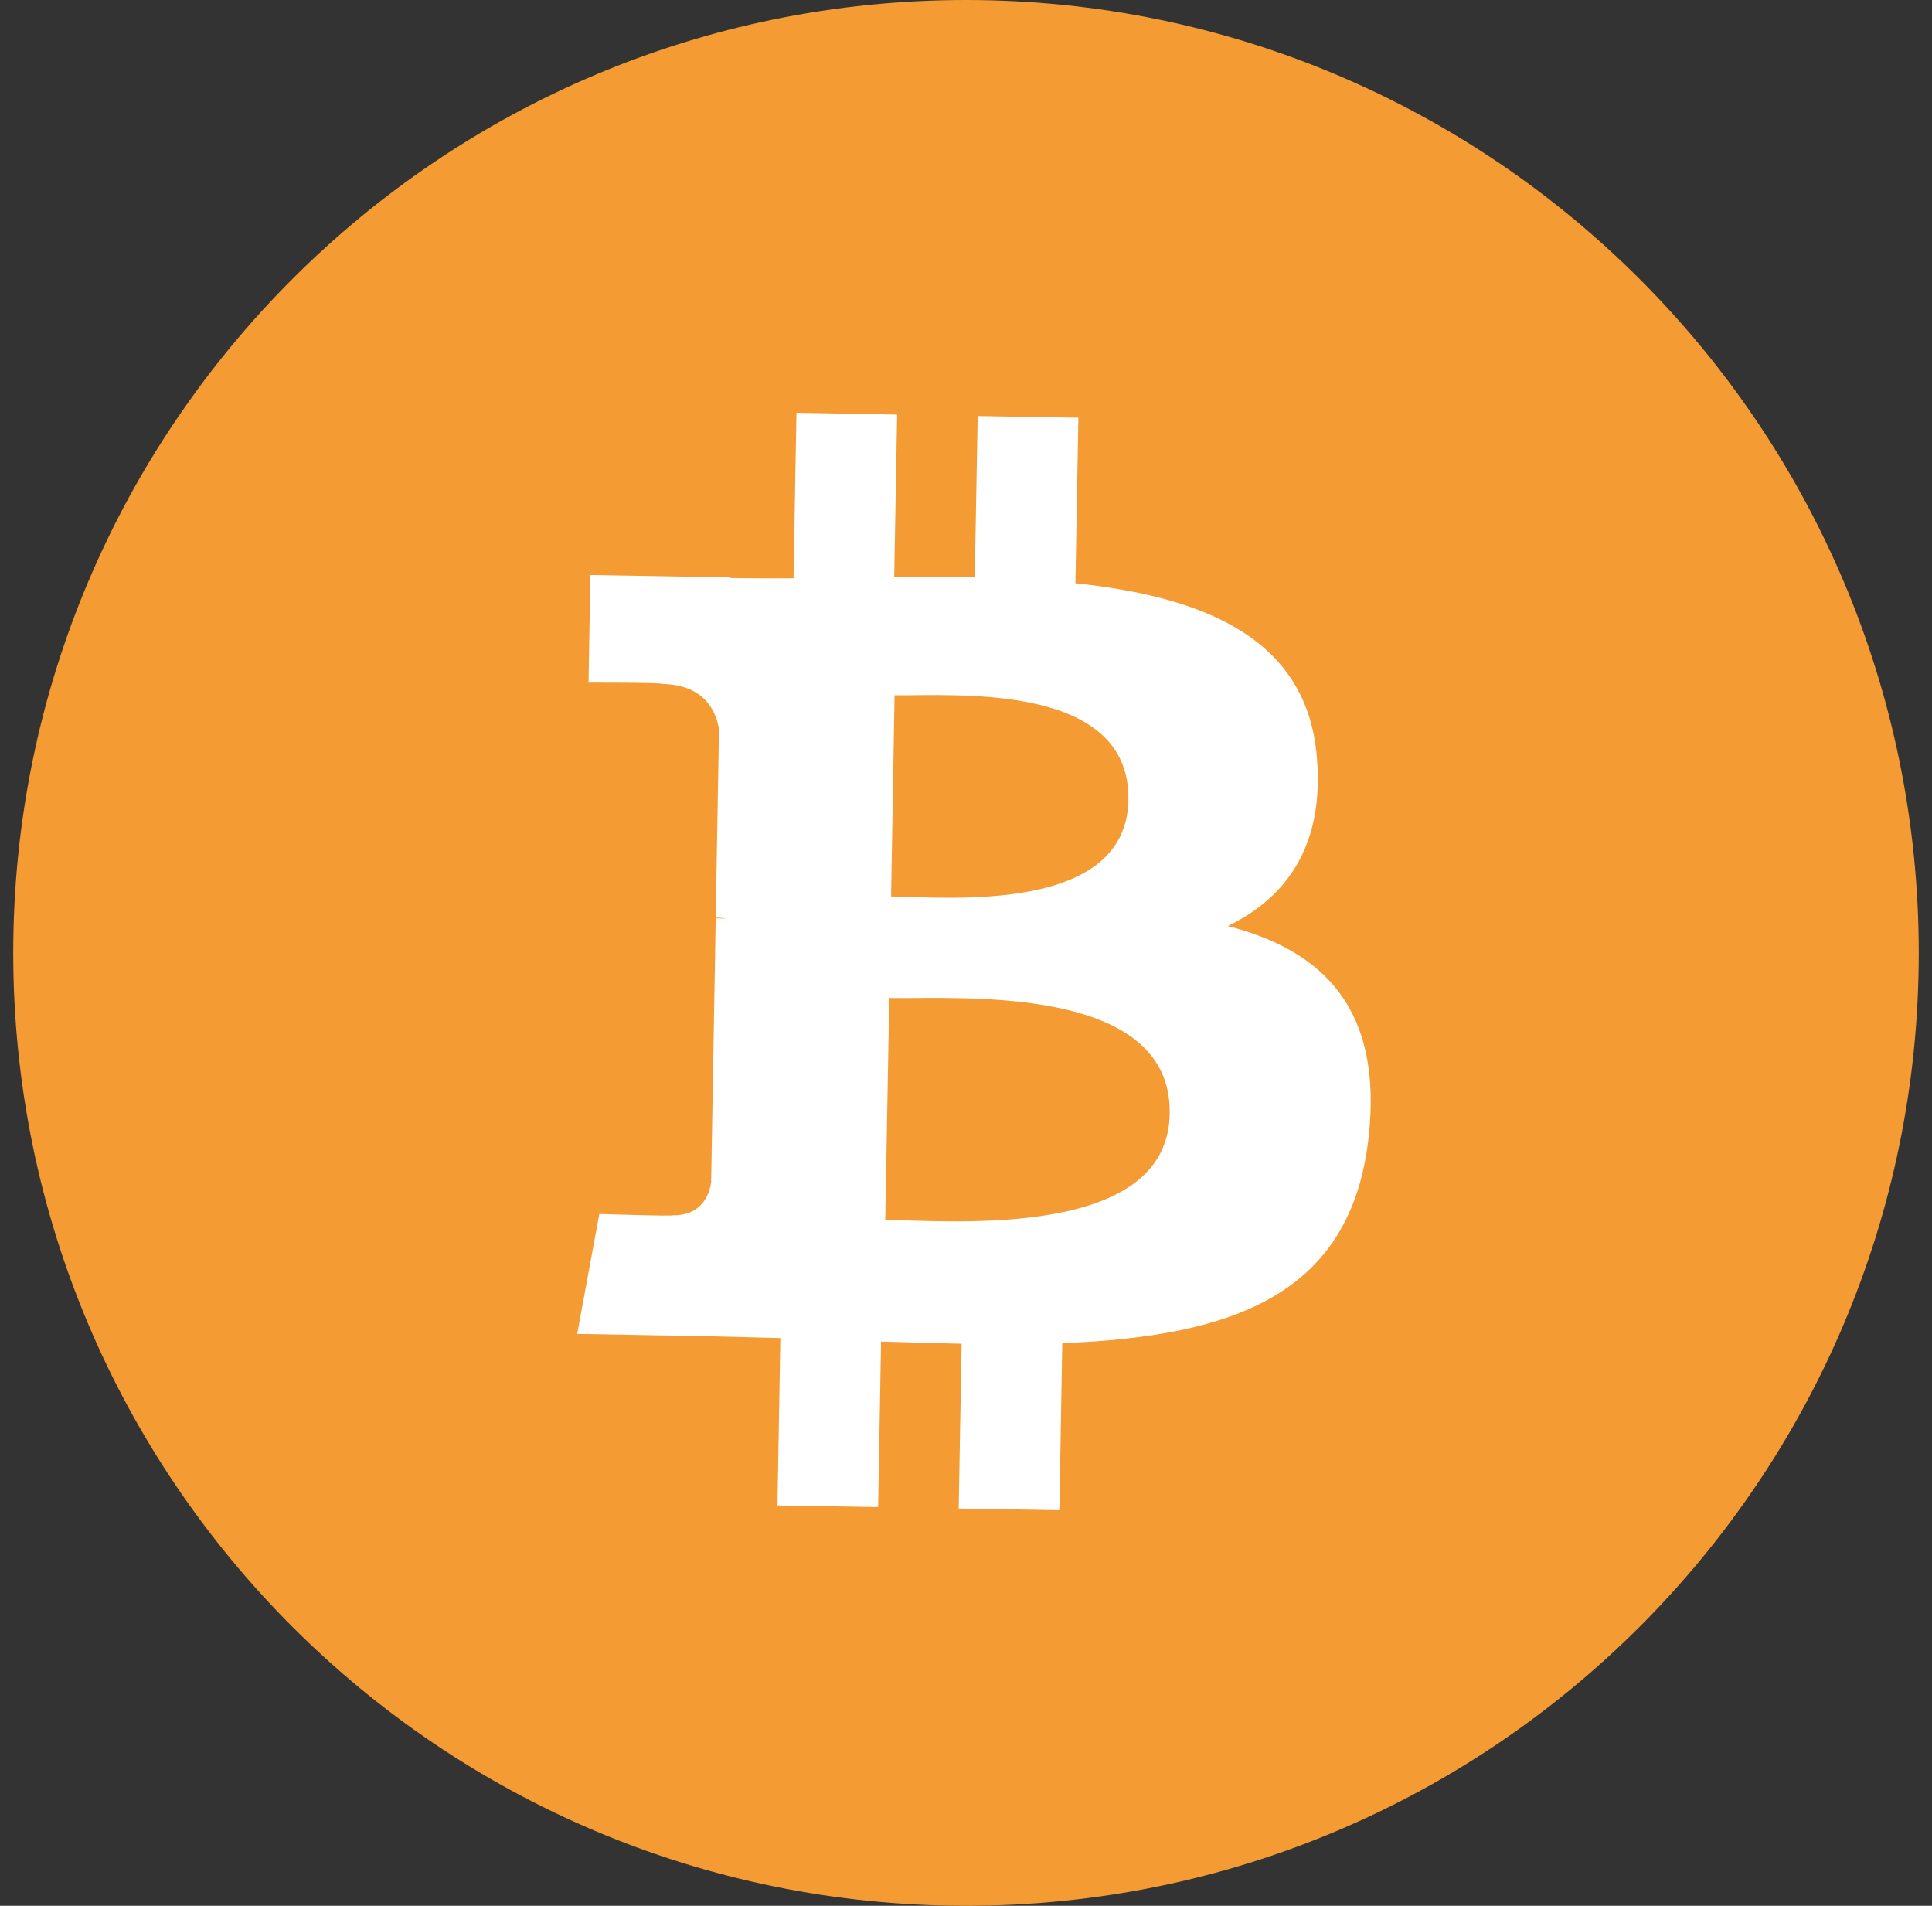
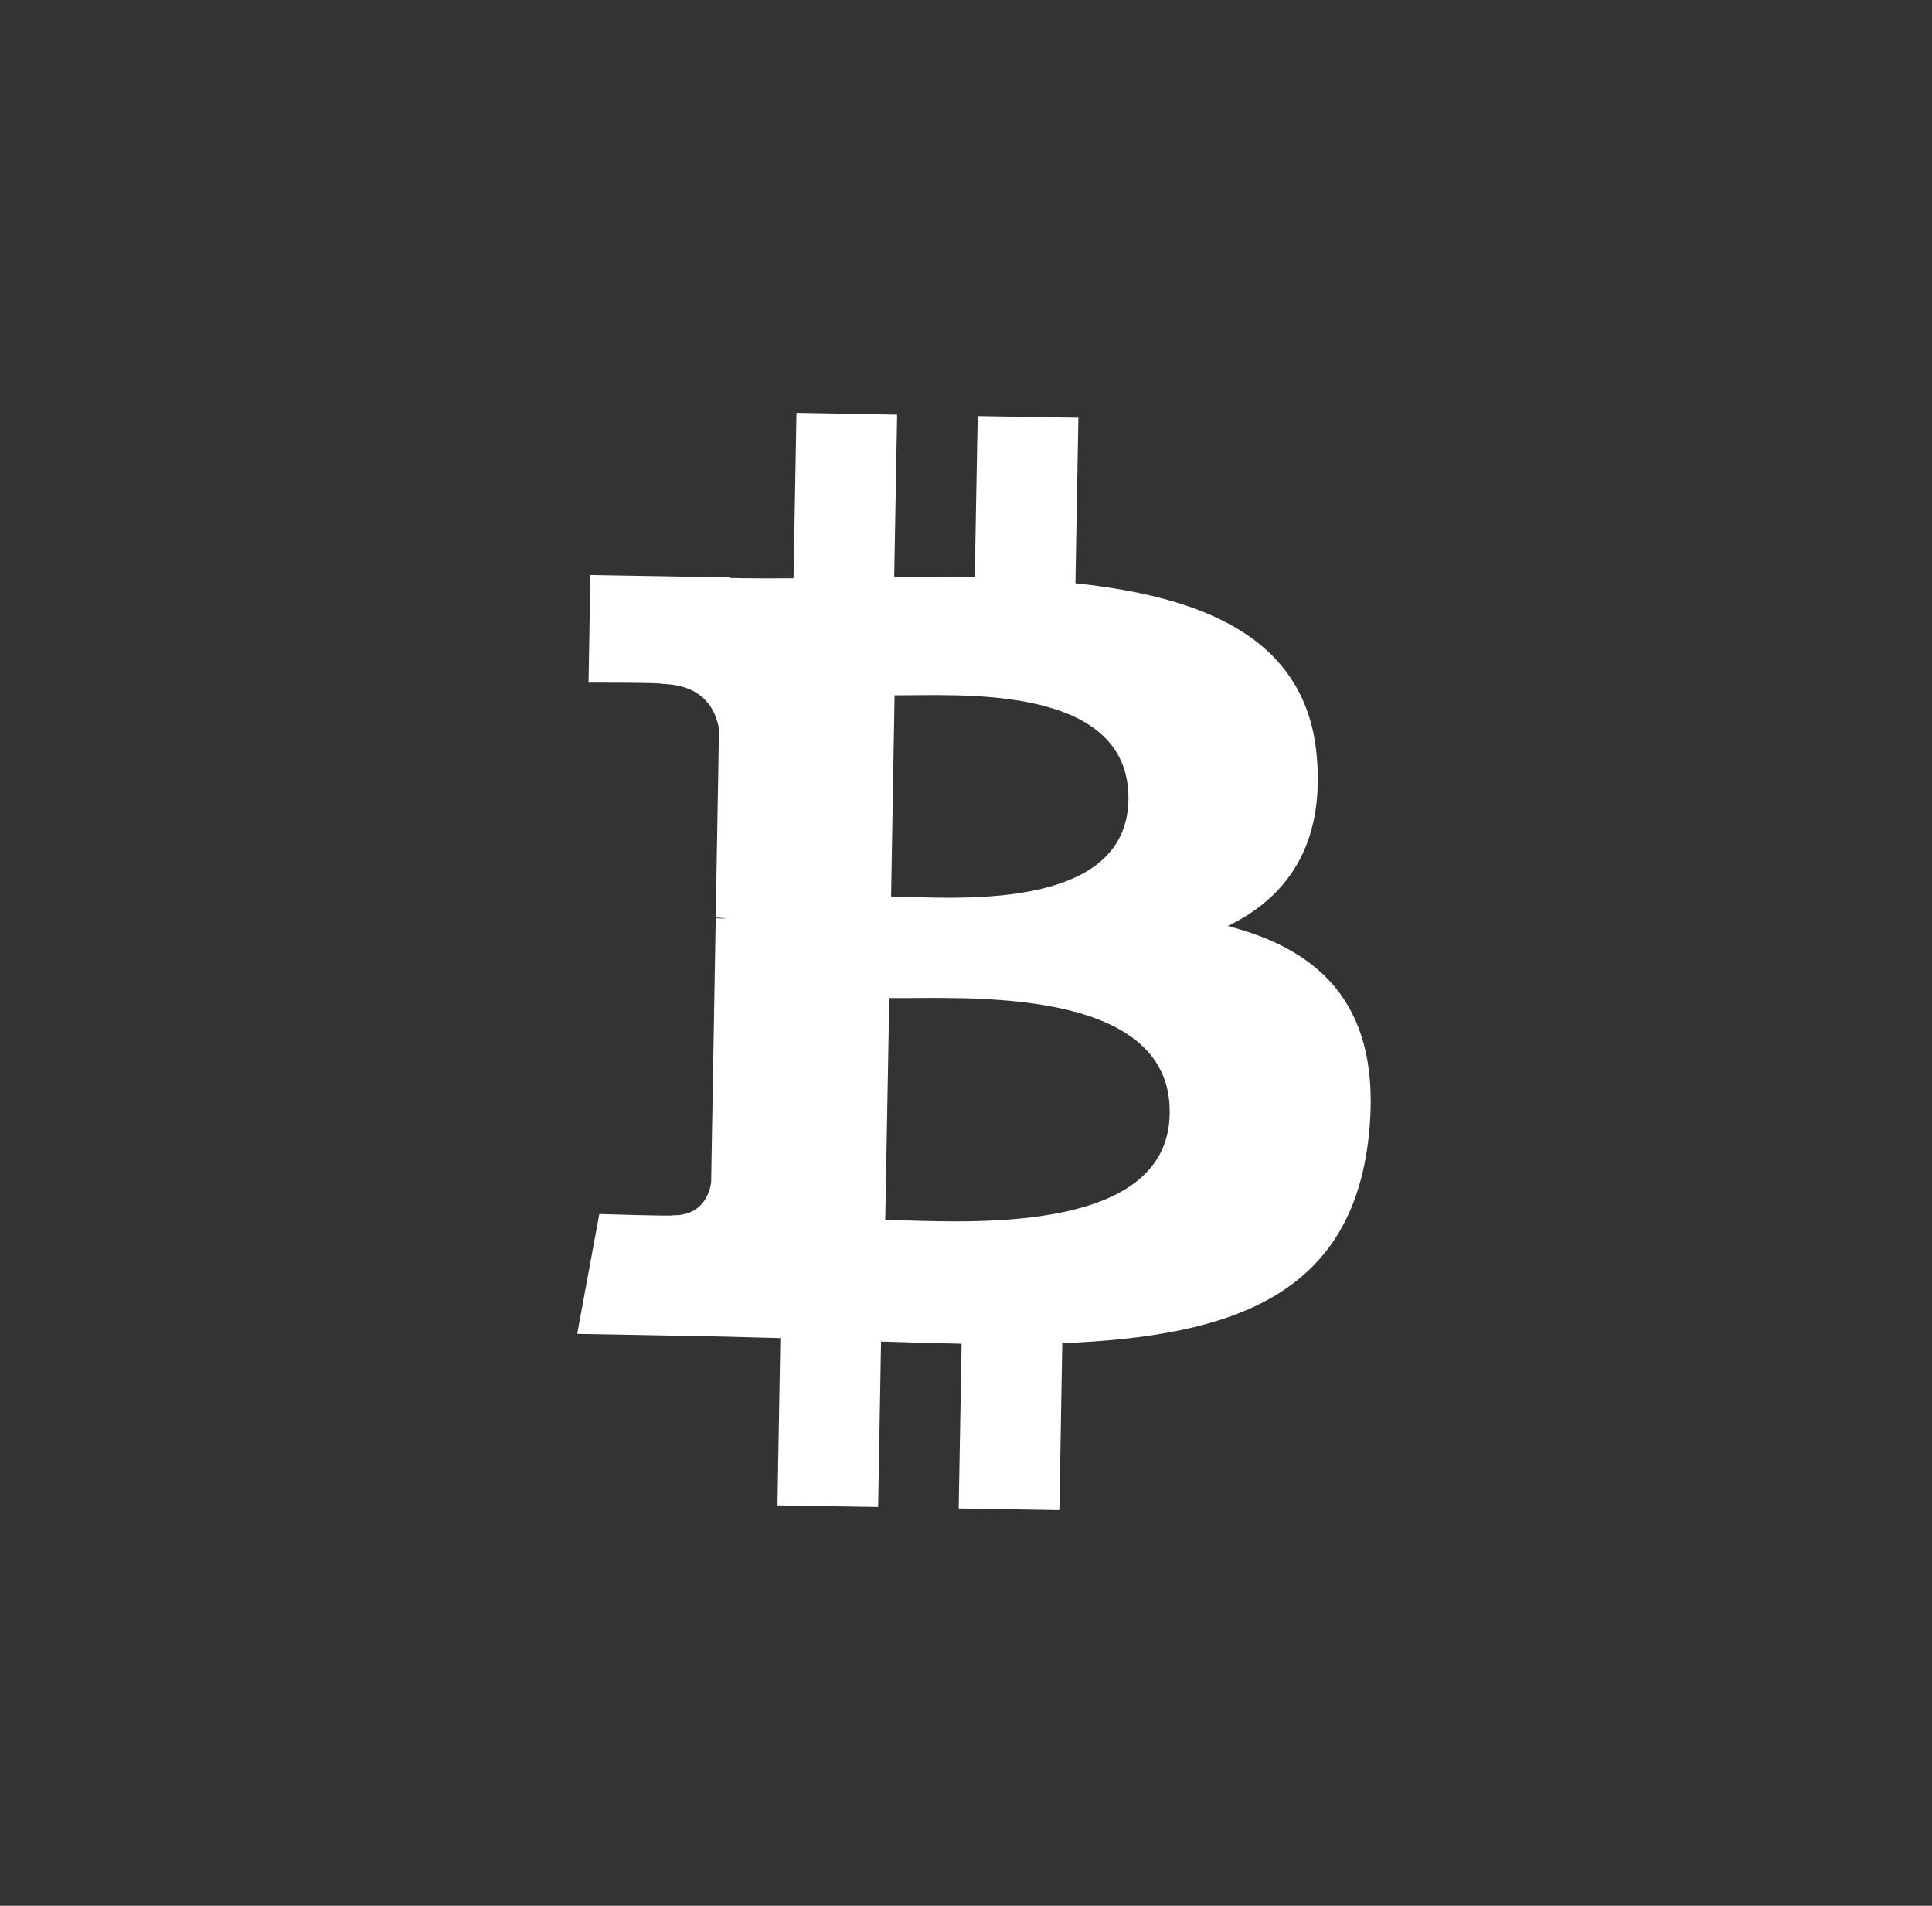
<svg xmlns="http://www.w3.org/2000/svg" width="73" height="72" viewBox="0 0 73 72" fill="none">
  <rect x="0" y="0" width="73" height="72" fill="#333333" stroke="none" />
-   <path d="M36.5 72C56.382 72 72.5 55.882 72.5 36C72.5 16.118 56.382 0 36.5 0C16.618 0 0.5 16.118 0.5 36C0.5 55.882 16.618 72 36.5 72Z" fill="#F49B33" />
  <path d="M49.761 28.648C49.409 24.133 45.536 22.552 40.635 22.035L40.746 15.78L36.942 15.718L36.831 21.807C35.831 21.786 34.809 21.793 33.787 21.793L33.898 15.663L30.094 15.594L29.983 21.848C29.162 21.848 28.348 21.855 27.561 21.834V21.814L22.307 21.724L22.238 25.79C22.238 25.79 25.055 25.783 25.006 25.838C26.546 25.866 27.036 26.77 27.167 27.543L27.043 34.667C27.146 34.667 27.284 34.674 27.443 34.702L27.043 34.695L26.87 44.677C26.794 45.16 26.497 45.926 25.414 45.913C25.462 45.954 22.645 45.864 22.645 45.864L21.81 50.393L26.767 50.483C27.685 50.503 28.596 50.531 29.486 50.552L29.376 56.875L33.18 56.937L33.29 50.683C34.333 50.717 35.347 50.745 36.334 50.766L36.224 56.992L40.028 57.054L40.138 50.745C46.544 50.489 51.052 48.957 51.715 42.951C52.246 38.119 50.01 35.917 46.392 34.985C48.615 33.908 50.03 31.954 49.761 28.648ZM44.197 42.081C44.121 46.81 36.031 46.127 33.449 46.085L33.601 37.705C36.183 37.746 44.287 37.146 44.197 42.081ZM42.637 30.222C42.561 34.523 35.817 33.901 33.67 33.867L33.801 26.266C35.948 26.301 42.713 25.735 42.637 30.222Z" fill="white" />
</svg>